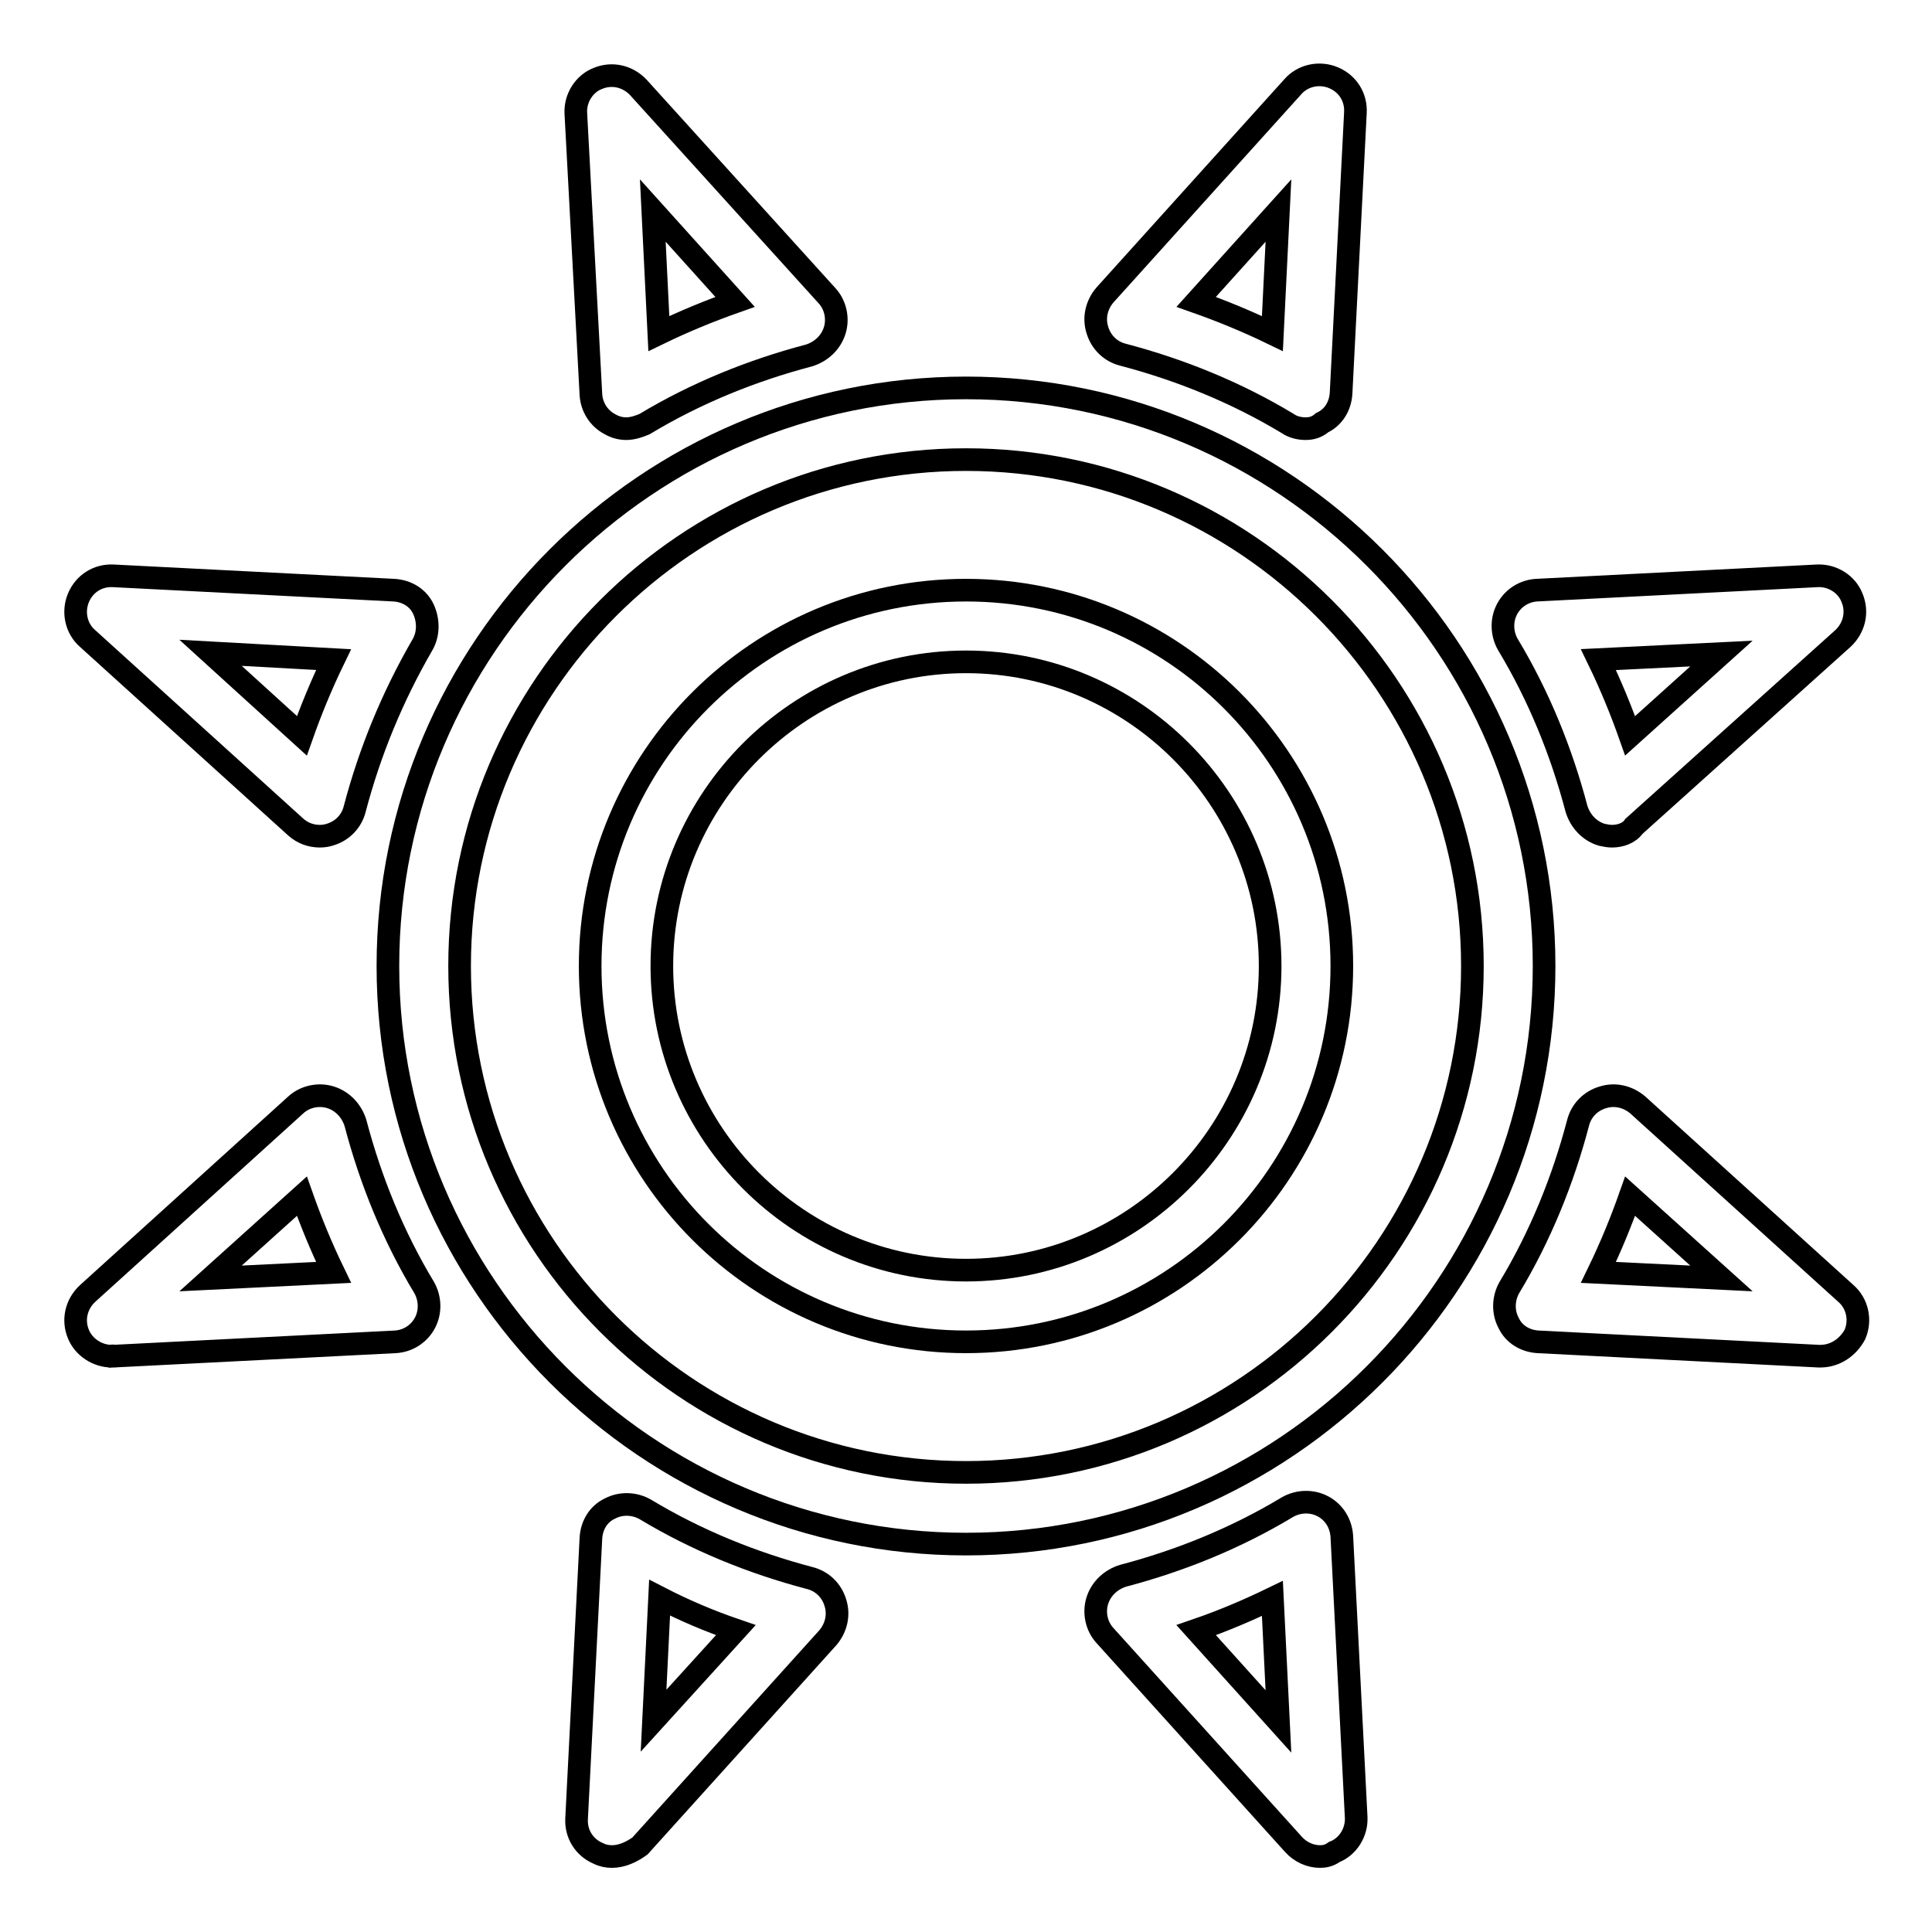
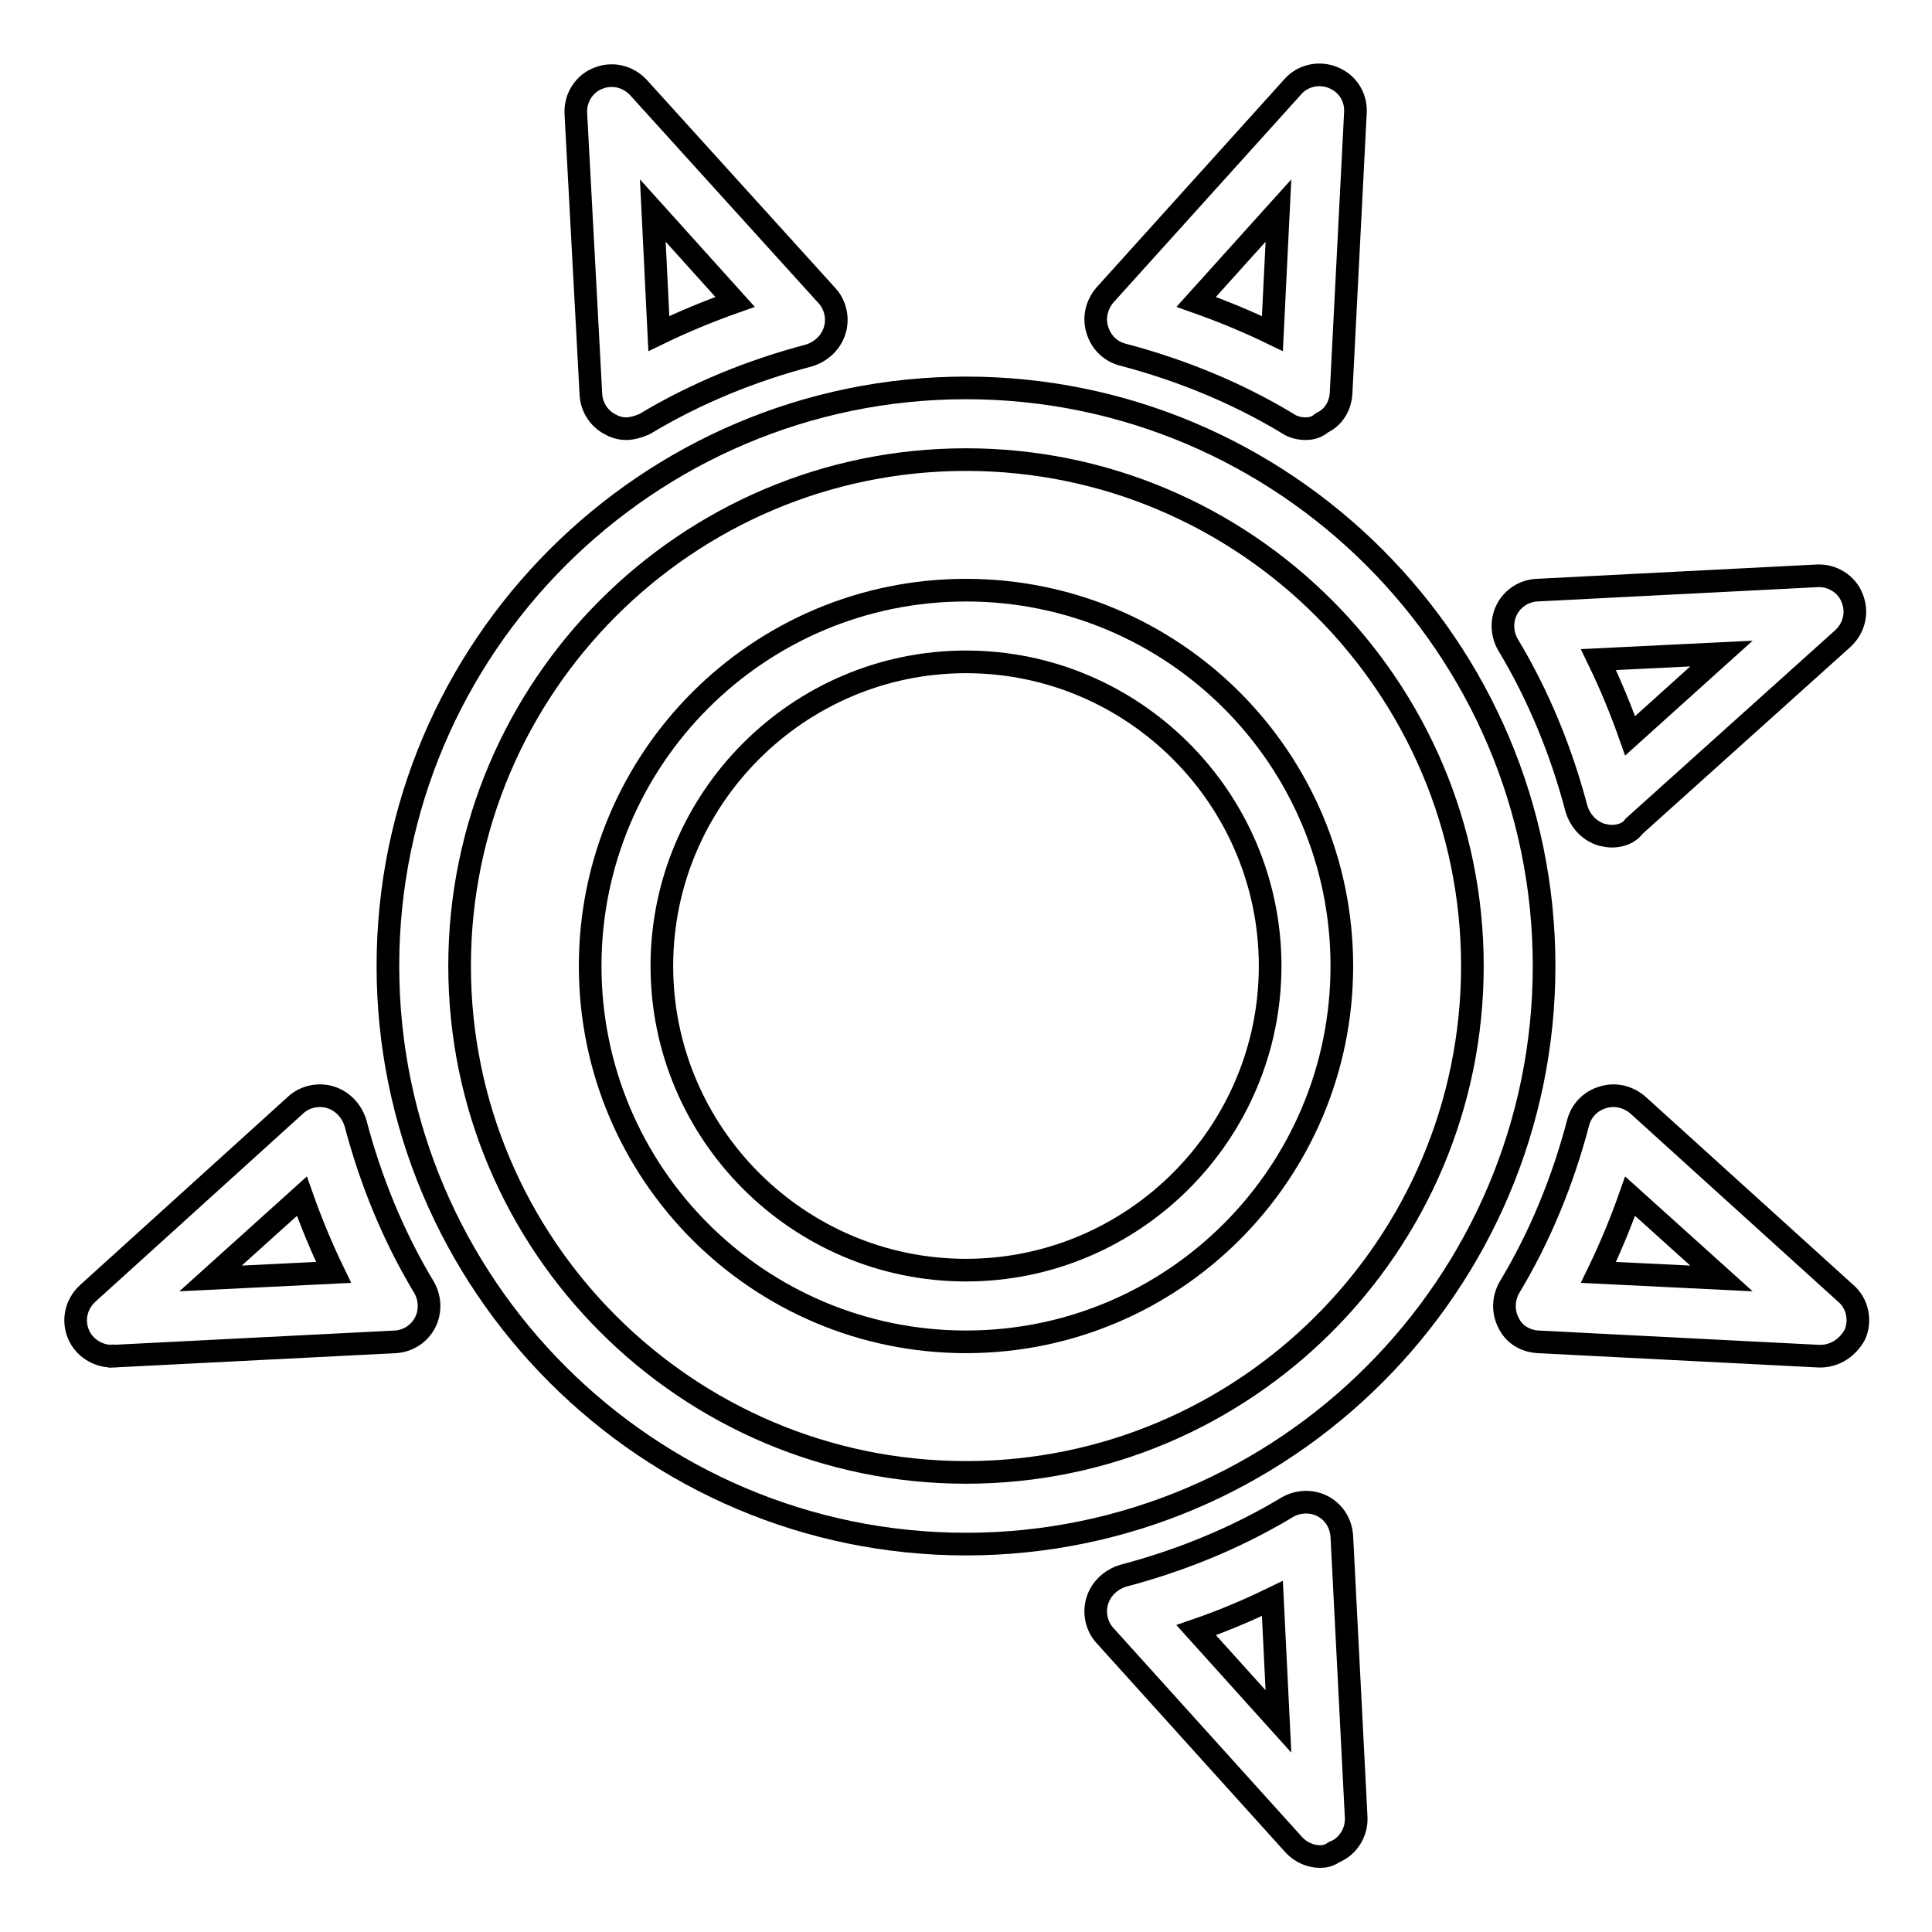
<svg xmlns="http://www.w3.org/2000/svg" version="1.1" x="0px" y="0px" viewBox="0 0 256 256" enable-background="new 0 0 256 256" xml:space="preserve">
  <g>
    <g>
      <path stroke-width="3" fill-opacity="0" stroke="#000000" d="M128,177.8c-27.5,0-49.8-22.3-49.8-49.8c0-27.5,22.3-49.8,49.8-49.8c27.5,0,49.8,22.3,49.8,49.8C177.8,155.5,155.5,177.8,128,177.8z M128,87.7c-22.2,0-40.3,18.1-40.3,40.3c0,22.2,18.1,40.3,40.3,40.3c22.2,0,40.3-18.1,40.3-40.3C168.3,105.8,150.2,87.7,128,87.7z" />
      <path stroke-width="3" fill-opacity="0" stroke="#000000" d="M128,204.6c-42.2,0-76.6-34.4-76.6-76.6c0-42.2,34.4-76.6,76.6-76.6c42.2,0,76.6,34.4,76.6,76.6C204.6,170.2,170.2,204.6,128,204.6z M128,60.9C91,60.9,60.9,91,60.9,128c0,37,30.1,67.1,67.1,67.1s67.1-30.1,67.1-67.1C195.1,91,165,60.9,128,60.9z" />
      <path stroke-width="3" fill-opacity="0" stroke="#000000" d="M83,56.8c-0.8,0-1.5-0.2-2.2-0.6c-1.5-0.8-2.4-2.3-2.5-3.9L76.3,15c-0.1-2,1.1-3.9,2.9-4.6c1.9-0.8,4-0.3,5.4,1.2l25,27.6c1.1,1.2,1.5,3,1,4.6c-0.5,1.6-1.8,2.8-3.4,3.3c-7.6,2-15,5-21.8,9.1C84.7,56.5,83.8,56.8,83,56.8z M86.5,27.9l0.8,16.3c3.3-1.6,6.7-3,10.1-4.2L86.5,27.9z" />
      <path stroke-width="3" fill-opacity="0" stroke="#000000" d="M173,56.8c-0.8,0-1.7-0.2-2.4-0.7c-6.8-4.1-14.2-7.1-21.8-9.1c-1.6-0.4-2.9-1.6-3.4-3.3c-0.5-1.6-0.1-3.3,1-4.6l24.9-27.6c1.3-1.5,3.5-2,5.4-1.2c1.9,0.8,3,2.6,2.9,4.6l-1.9,37.2c-0.1,1.7-1,3.2-2.5,3.9C174.5,56.6,173.8,56.8,173,56.8z M158.5,40c3.4,1.2,6.8,2.6,10.1,4.2l0.8-16.3L158.5,40z" />
      <path stroke-width="3" fill-opacity="0" stroke="#000000" d="M213.6,110.8c-0.5,0-0.9-0.1-1.4-0.2c-1.6-0.5-2.8-1.8-3.3-3.4c-2-7.6-5-15-9.1-21.8c-0.8-1.4-0.9-3.2-0.1-4.7c0.8-1.5,2.3-2.4,3.9-2.5l37.2-1.9c2-0.1,3.9,1.1,4.6,2.9c0.8,1.9,0.3,4-1.2,5.4l-27.7,24.9C215.9,110.4,214.7,110.8,213.6,110.8z M211.8,87.4c1.6,3.3,3,6.7,4.2,10.1l12.1-10.9L211.8,87.4z" />
-       <path stroke-width="3" fill-opacity="0" stroke="#000000" d="M42.4,110.8c-1.2,0-2.3-0.4-3.2-1.2l-27.6-25c-1.5-1.3-2-3.5-1.2-5.4c0.8-1.9,2.6-3,4.6-2.9l37.2,1.9c1.7,0.1,3.2,1,3.9,2.5s0.7,3.3-0.1,4.7C52,92.3,49,99.6,47,107.2c-0.4,1.6-1.6,2.9-3.3,3.4C43.4,110.7,42.9,110.8,42.4,110.8z M27.9,86.5L40,97.5c1.2-3.4,2.6-6.8,4.2-10.1L27.9,86.5z" />
      <path stroke-width="3" fill-opacity="0" stroke="#000000" d="M174.9,246c-1.3,0-2.6-0.6-3.5-1.6l-25-27.7c-1.1-1.2-1.5-3-1-4.6c0.5-1.6,1.8-2.8,3.4-3.3c7.6-2,15-5,21.8-9.1c1.4-0.8,3.2-0.9,4.7-0.1s2.4,2.3,2.5,4l1.9,37.2c0.1,2-1.1,3.9-2.9,4.6C176.1,245.9,175.5,246,174.9,246z M158.5,216l10.9,12.1l-0.8-16.3C165.3,213.4,162,214.8,158.5,216z" />
      <path stroke-width="3" fill-opacity="0" stroke="#000000" d="M241.2,179.7c-0.1,0-0.2,0-0.2,0l-37.2-1.9c-1.7-0.1-3.2-1-3.9-2.5c-0.8-1.5-0.7-3.3,0.1-4.7c4.1-6.8,7.1-14.2,9.1-21.8c0.4-1.6,1.6-2.9,3.3-3.4c1.6-0.5,3.3-0.1,4.6,1l27.6,25c1.5,1.3,2,3.5,1.2,5.4C244.9,178.5,243.2,179.7,241.2,179.7z M211.8,168.6l16.3,0.8L216,158.5C214.8,161.9,213.4,165.3,211.8,168.6z" />
      <path stroke-width="3" fill-opacity="0" stroke="#000000" d="M14.8,179.7c-1.9,0-3.7-1.2-4.4-2.9c-0.8-1.9-0.3-4,1.2-5.4l27.6-25c1.2-1.1,3-1.5,4.6-1c1.6,0.5,2.8,1.8,3.3,3.4c2,7.6,5,15,9.1,21.8c0.8,1.4,0.9,3.2,0.1,4.7s-2.3,2.4-3.9,2.5L15,179.7C14.9,179.6,14.8,179.7,14.8,179.7z M40,158.5l-12.1,10.9l16.3-0.8C42.6,165.3,41.2,161.9,40,158.5z" />
-       <path stroke-width="3" fill-opacity="0" stroke="#000000" d="M81.1,246c-0.6,0-1.2-0.1-1.8-0.4c-1.9-0.8-3-2.6-2.9-4.6l1.9-37.2c0.1-1.7,1-3.2,2.5-3.9c1.5-0.8,3.3-0.7,4.7,0.1c6.8,4.1,14.2,7.1,21.8,9.1c1.6,0.4,2.9,1.6,3.4,3.3c0.5,1.6,0.1,3.3-1,4.6l-24.9,27.6C83.7,245.4,82.4,246,81.1,246z M87.4,211.7l-0.8,16.3L97.5,216C94,214.8,90.7,213.4,87.4,211.7z" />
    </g>
  </g>
</svg>